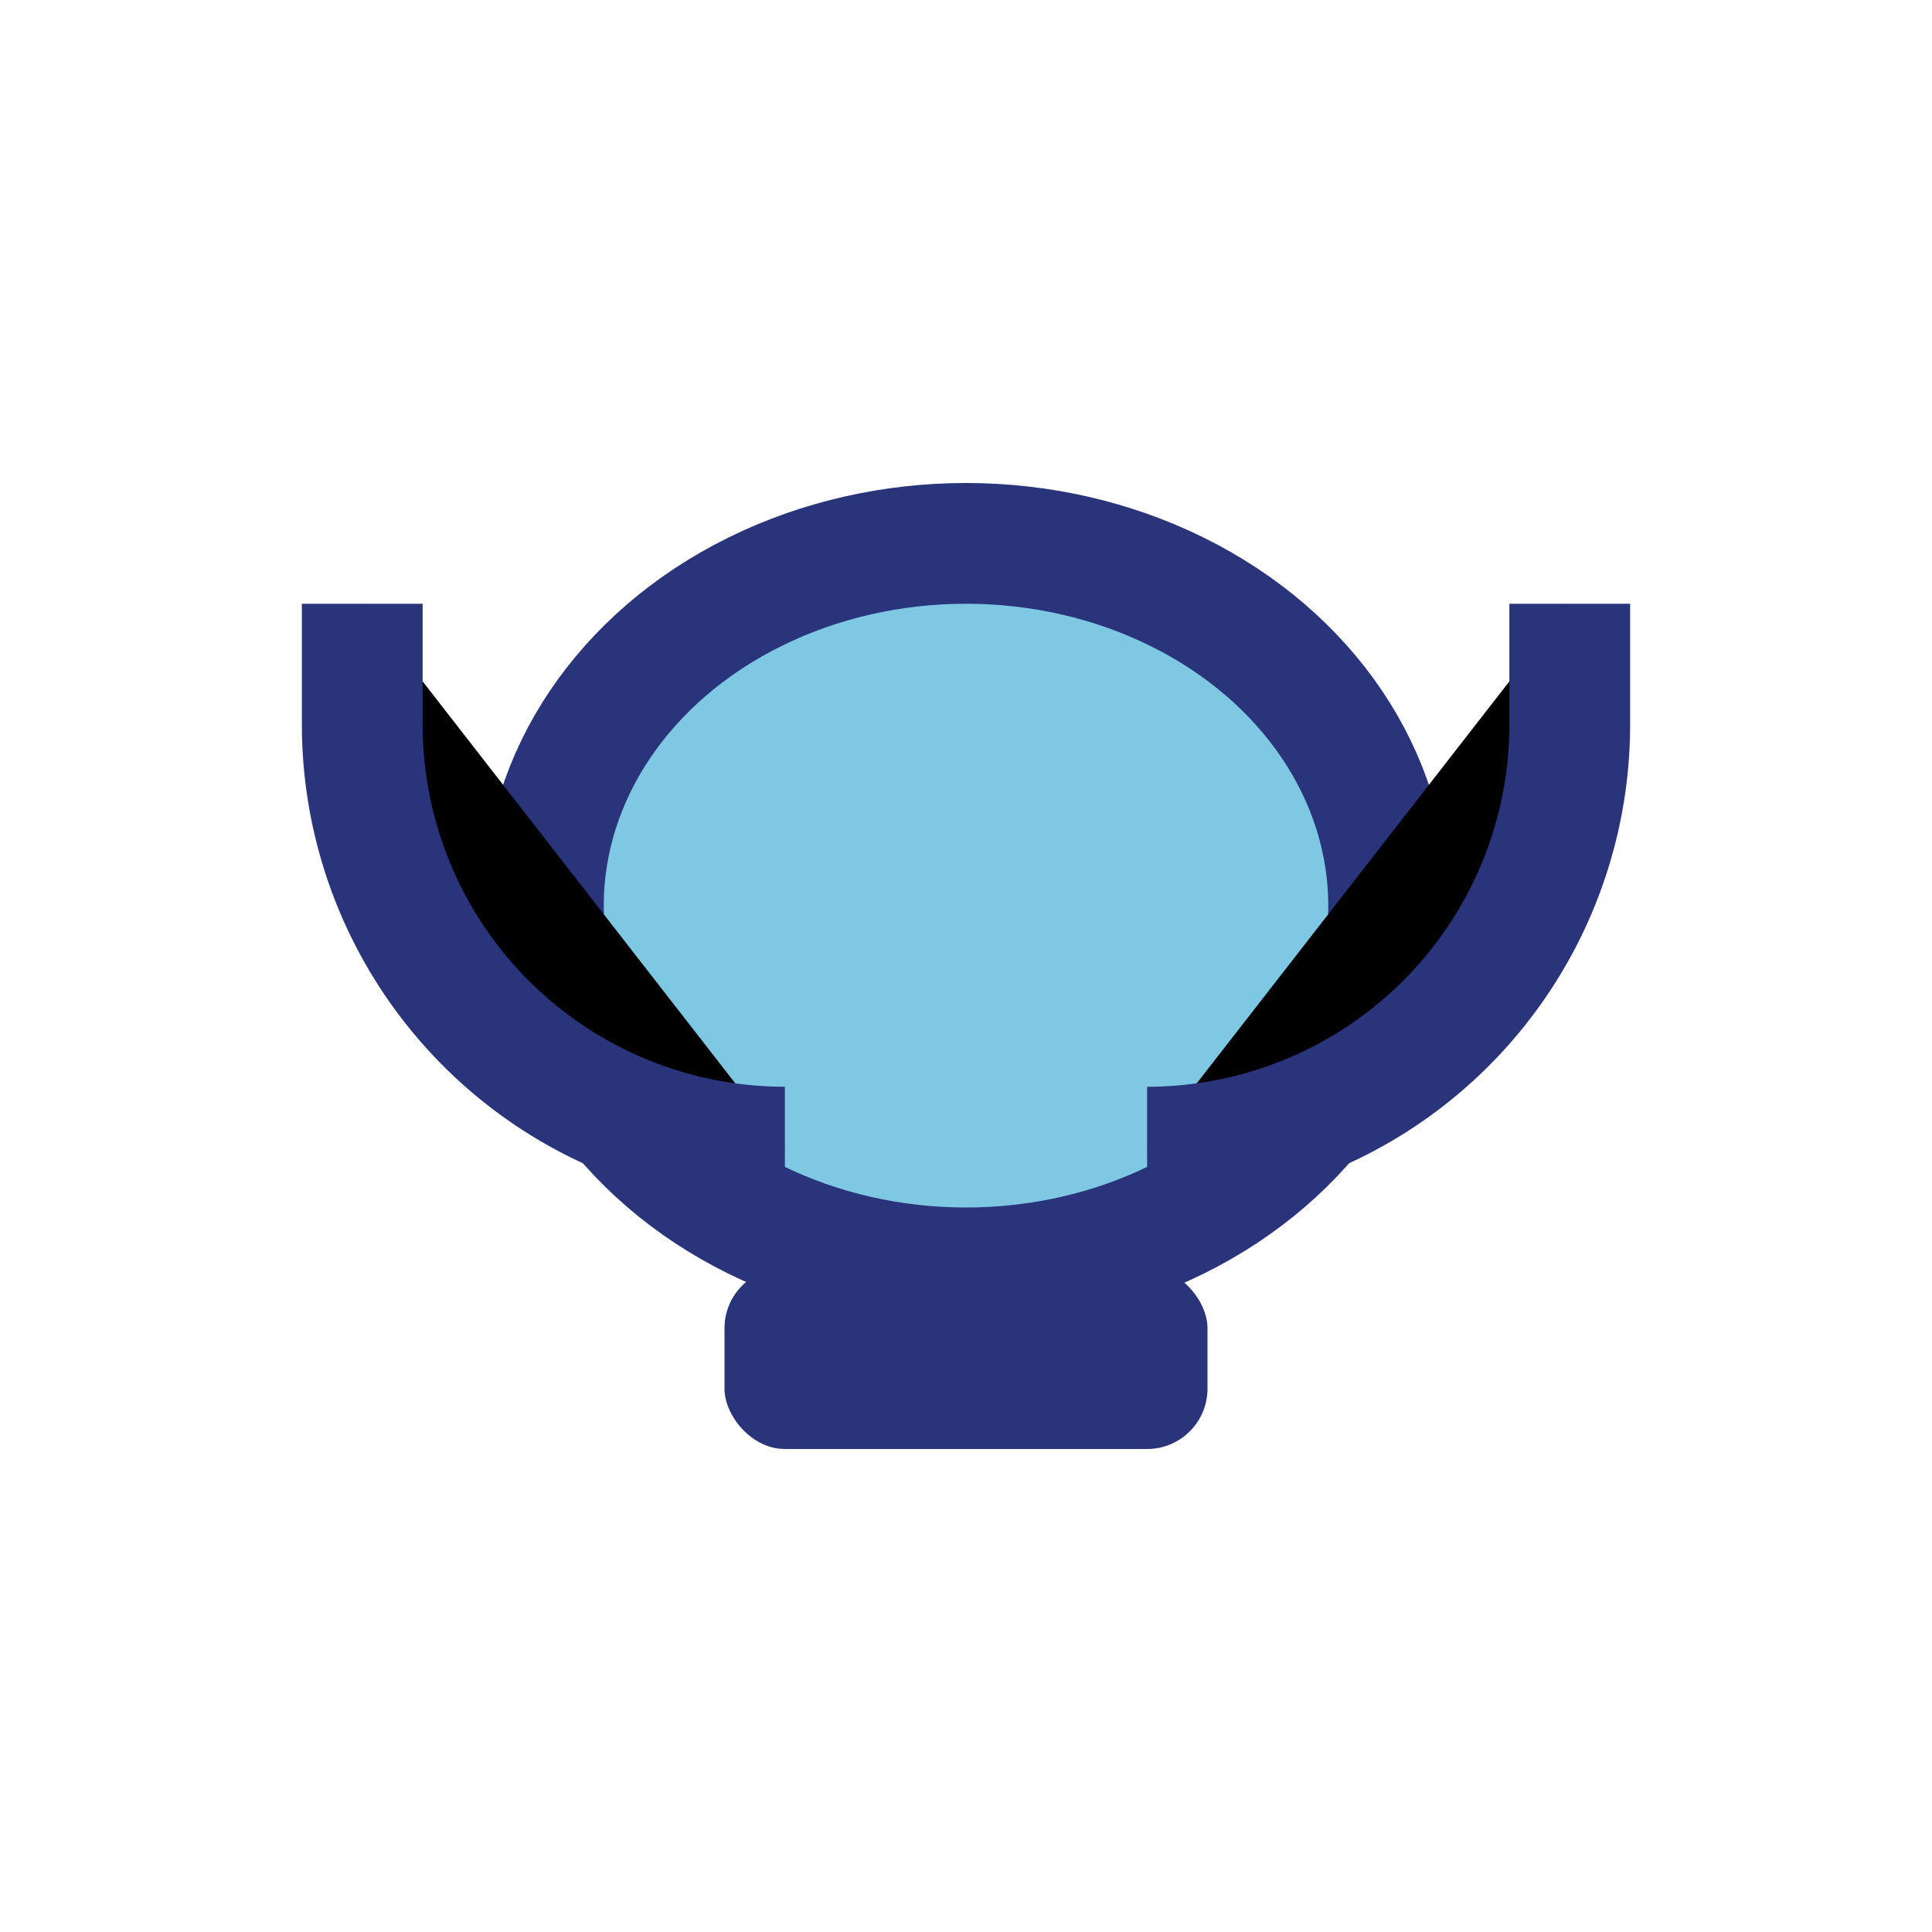
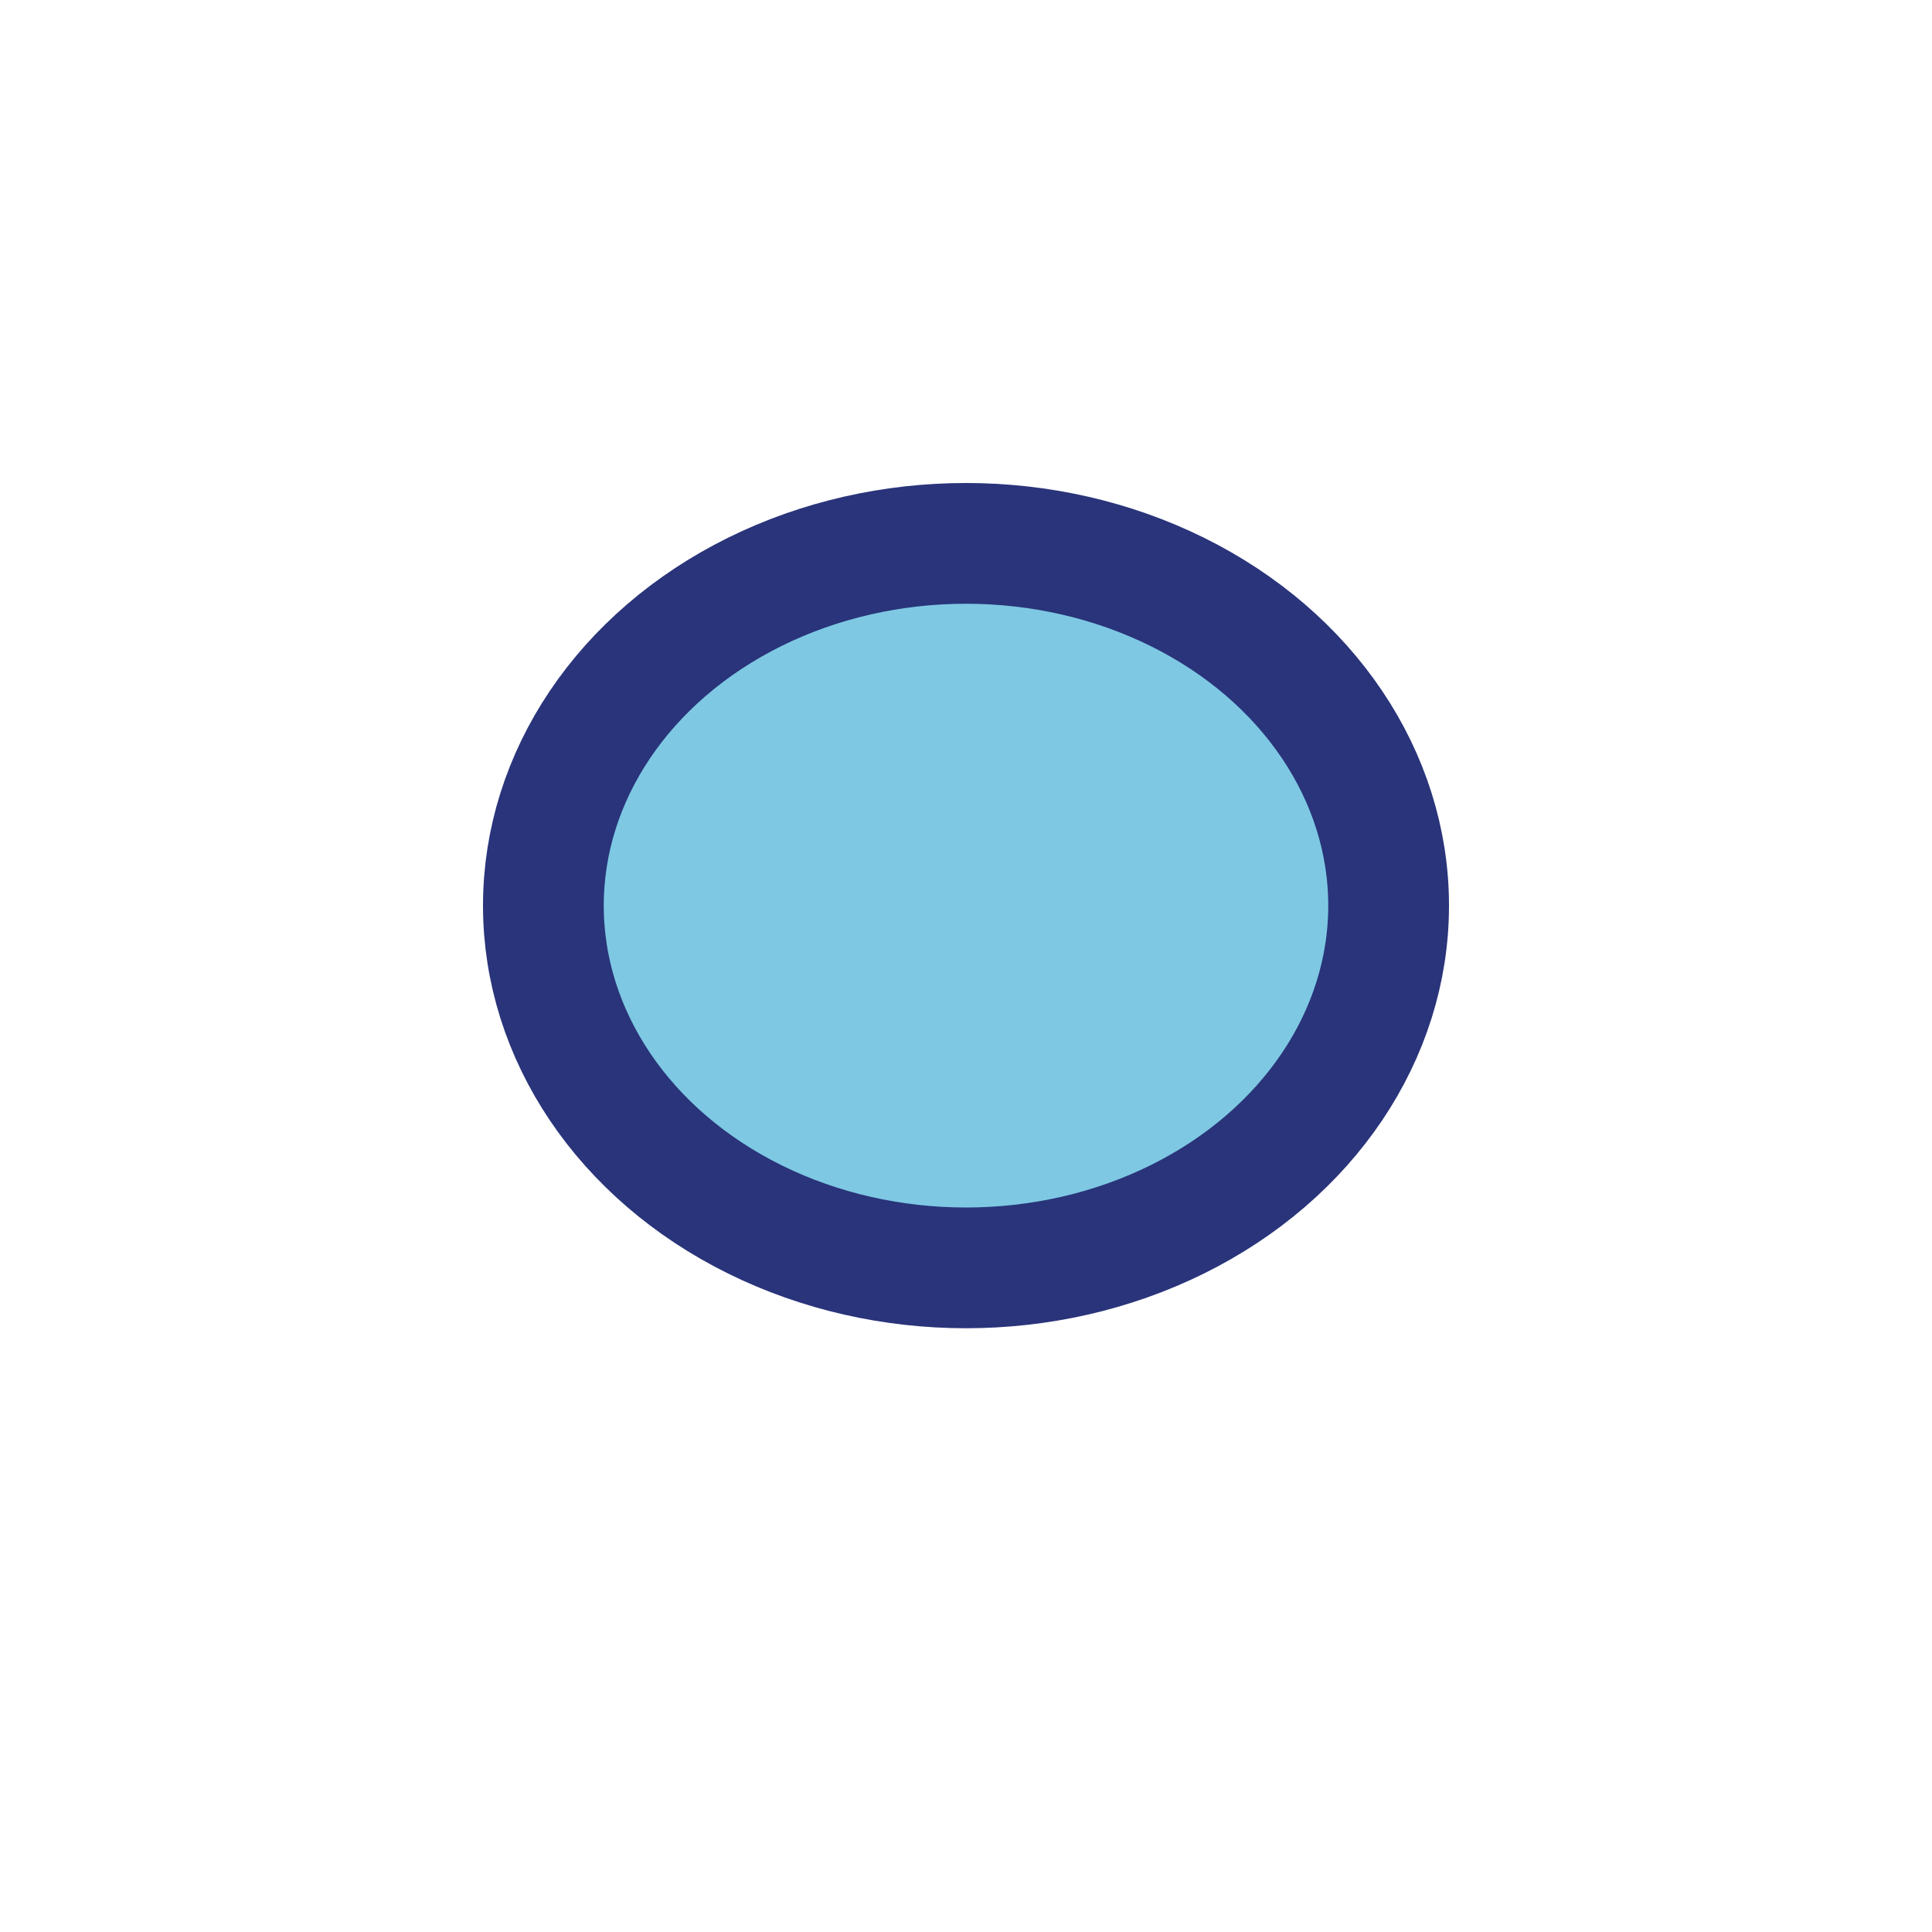
<svg xmlns="http://www.w3.org/2000/svg" width="32" height="32" viewBox="0 0 32 32">
-   <rect x="12" y="21" width="8" height="3" rx="1" fill="#29347A" />
  <ellipse cx="16" cy="15" rx="7" ry="6" fill="#7EC8E3" stroke="#29347A" stroke-width="2" />
-   <path stroke="#29347A" stroke-width="2" d="M6 10v2a7 7 0 007 7m6 0a7 7 0 007-7v-2" />
</svg>